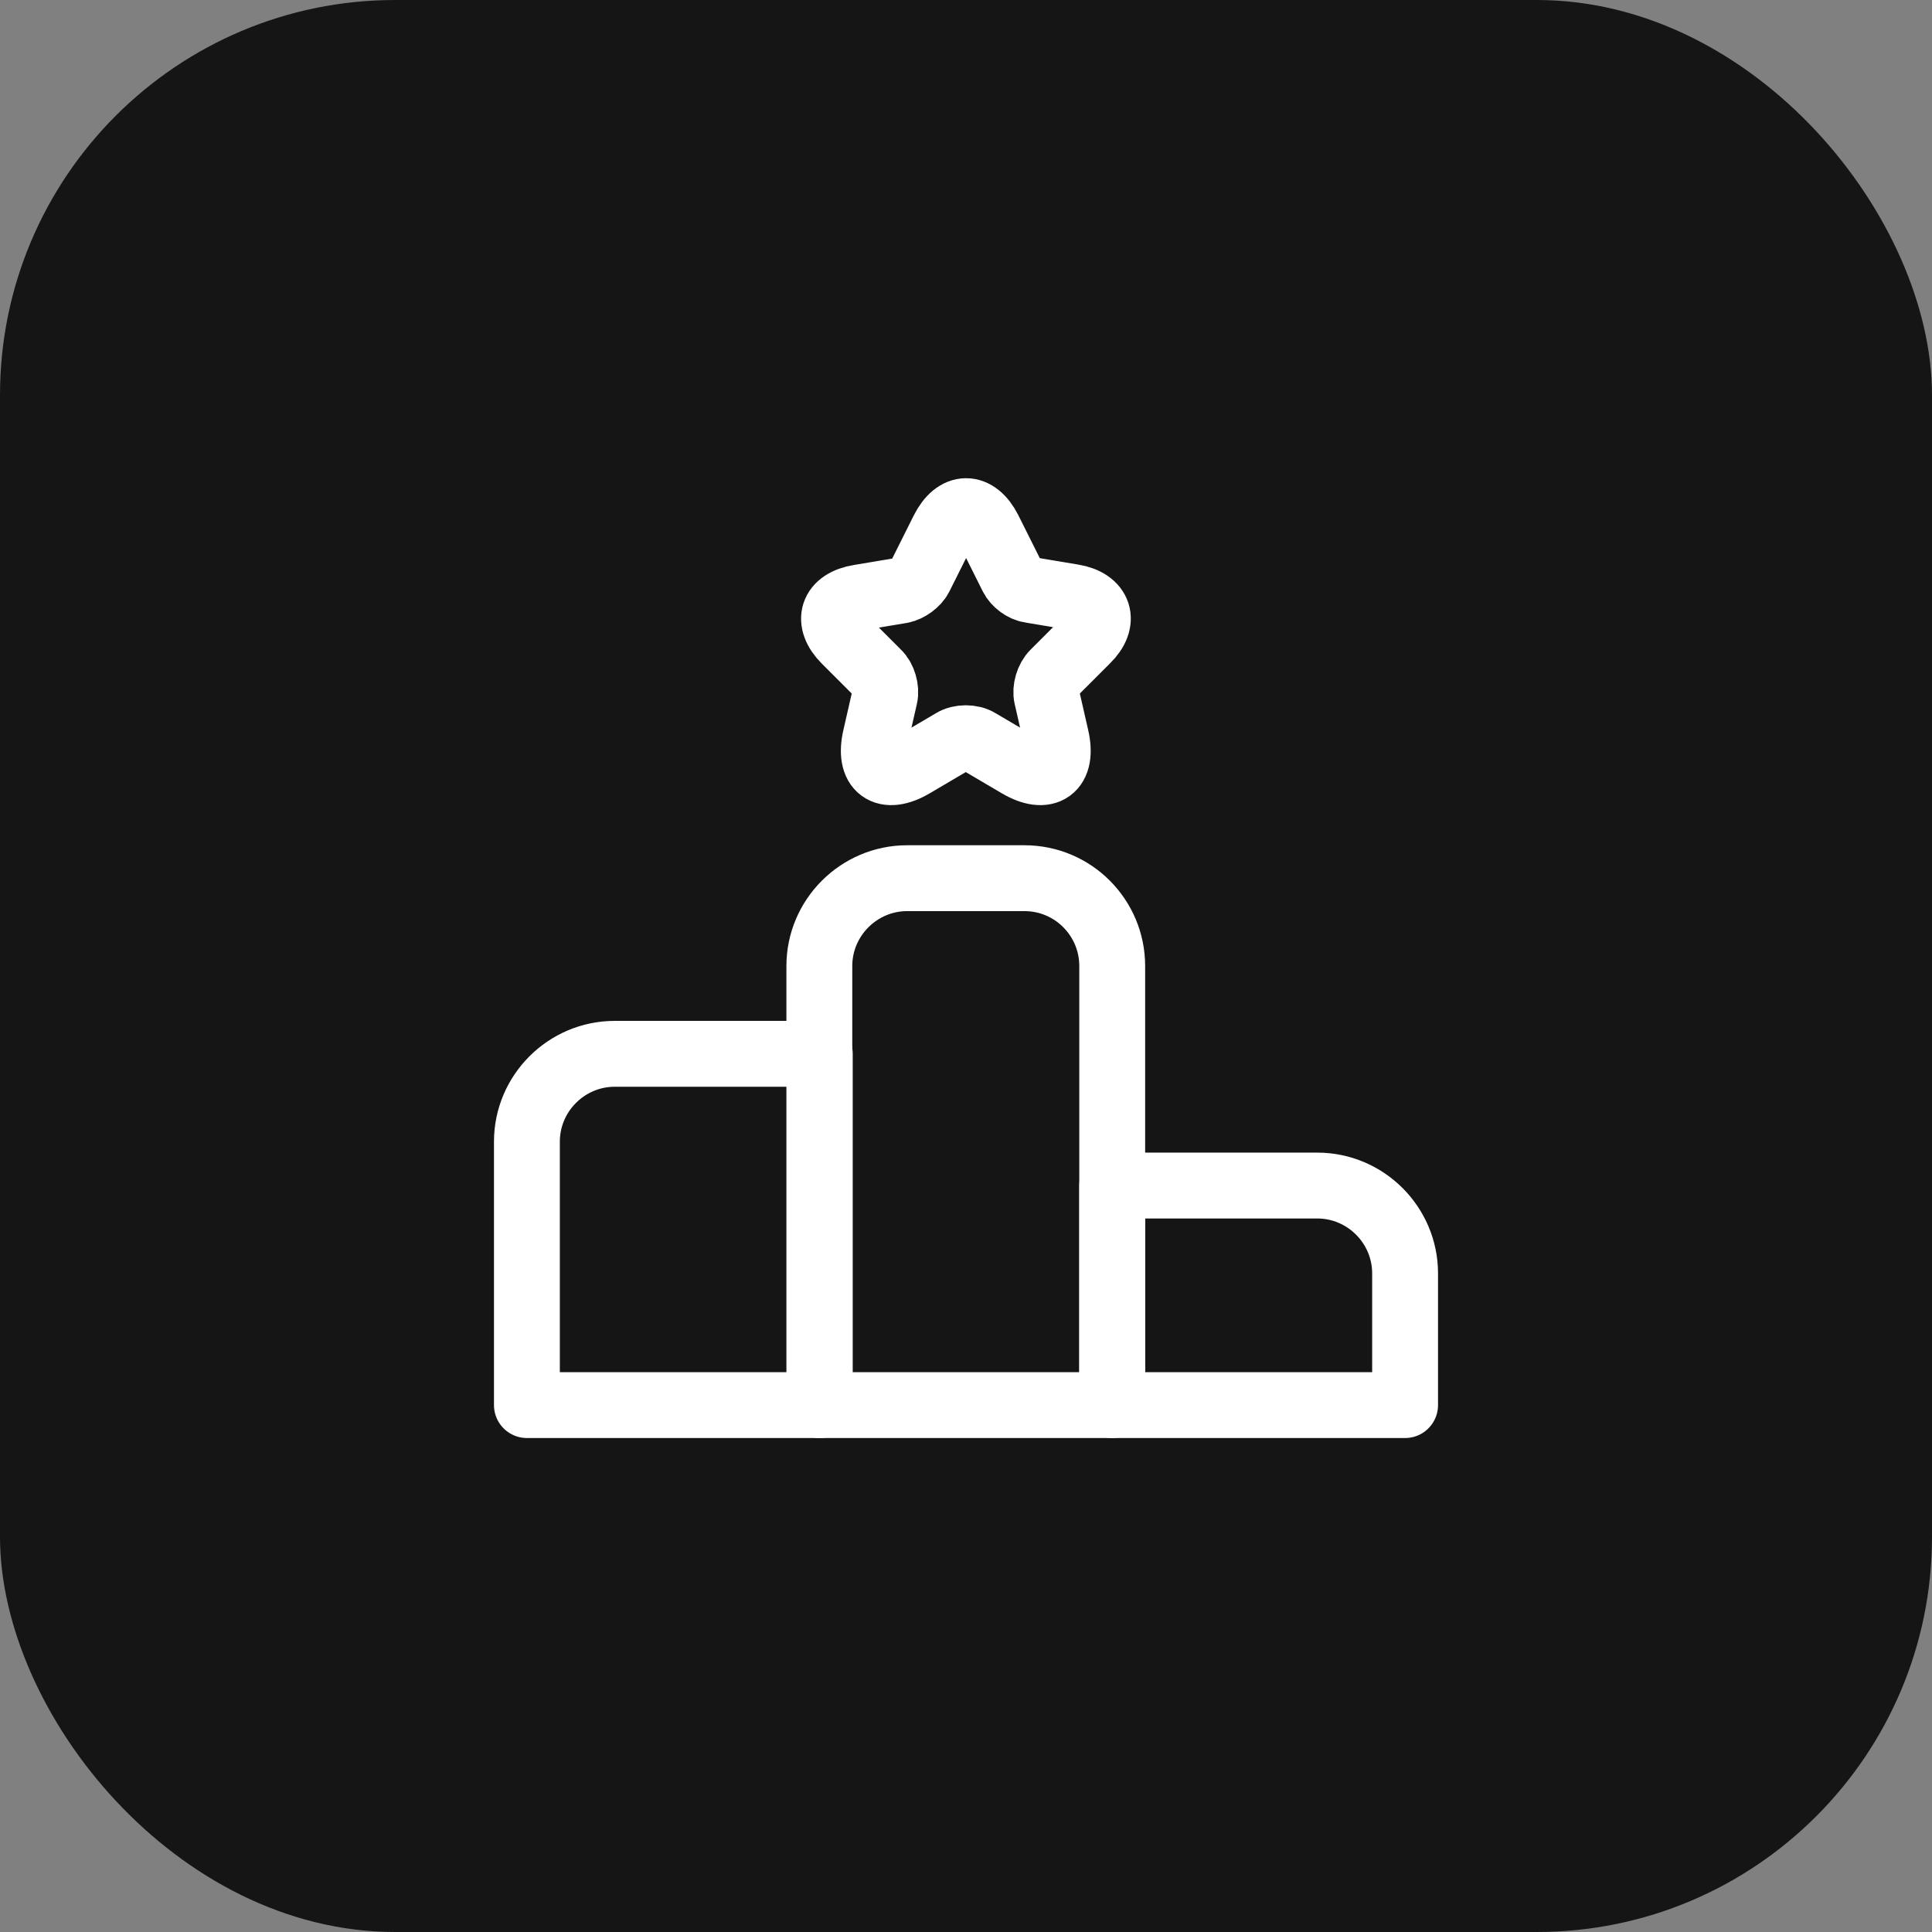
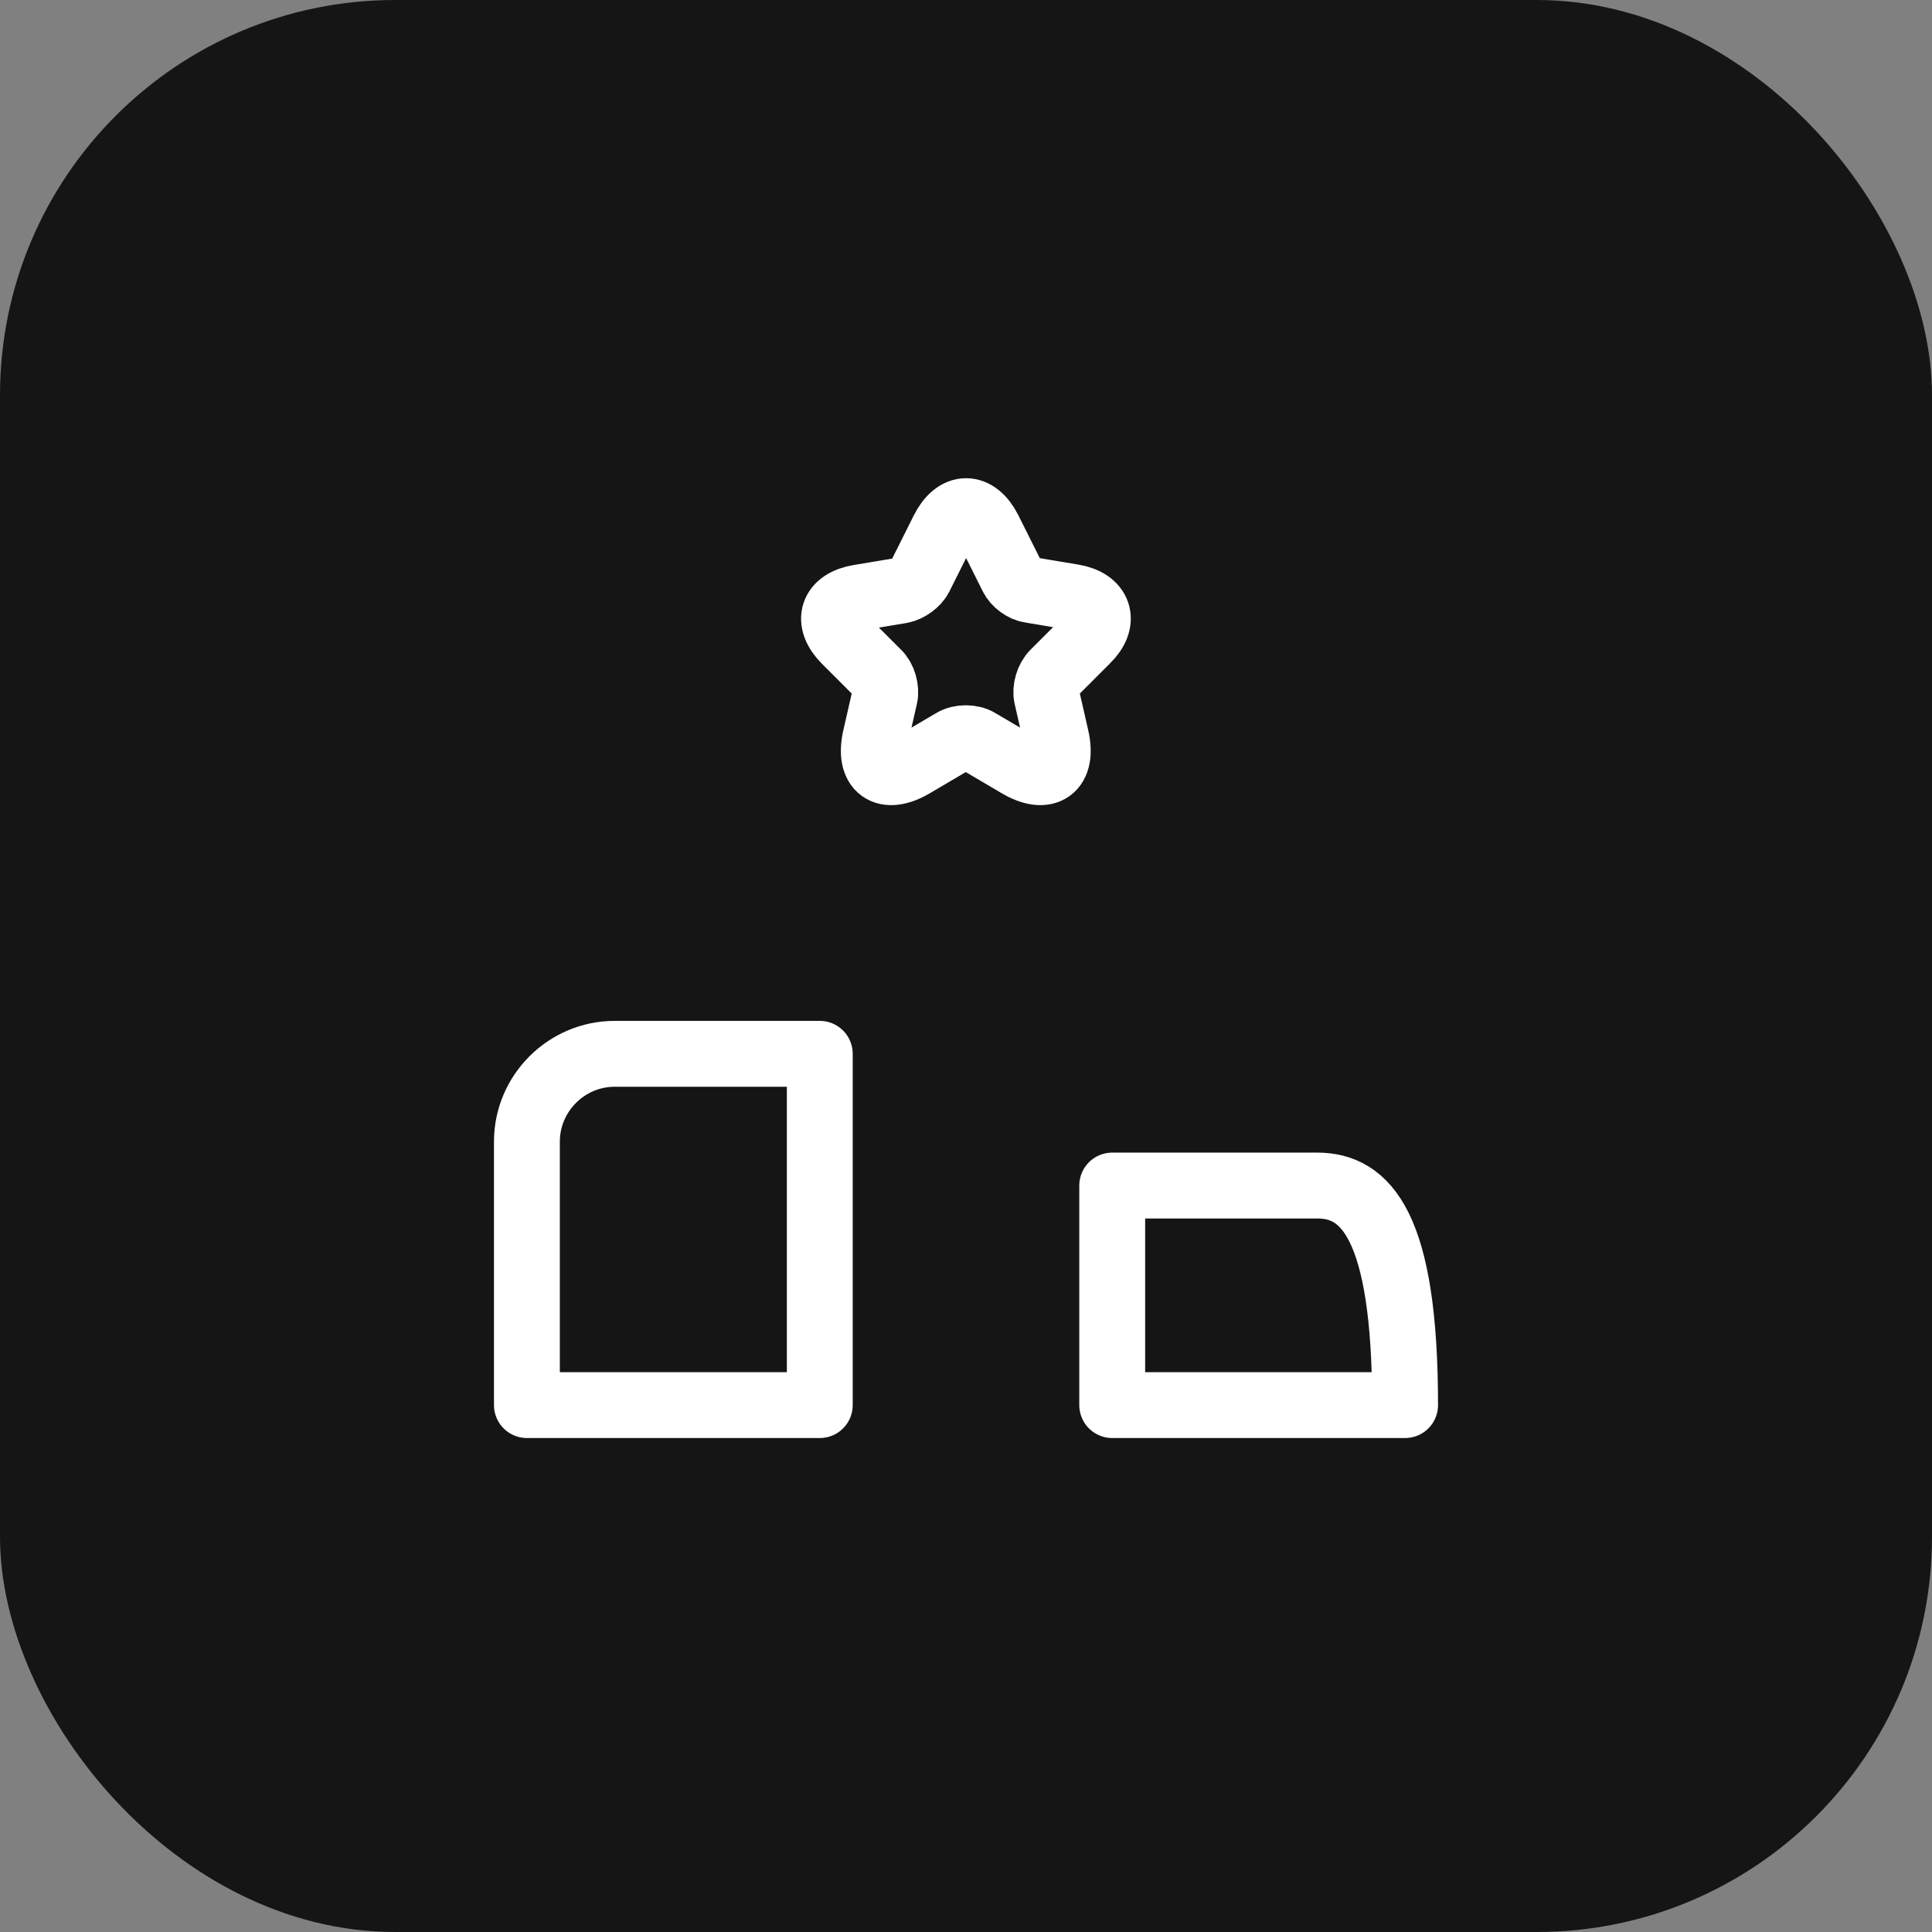
<svg xmlns="http://www.w3.org/2000/svg" width="44" height="44" viewBox="0 0 44 44" fill="none">
  <rect x="0" y="0" width="44" height="44" fill="#808080" stroke="none" />
  <rect width="44" height="44" rx="9" fill="#151515" />
  <path d="M18.67 24H14C12.9 24 12 24.9 12 26V32H18.67V24Z" stroke="white" stroke-width="1.5" stroke-miterlimit="10" stroke-linecap="round" stroke-linejoin="round" />
-   <path d="M23.33 20H20.66C19.56 20 18.66 20.9 18.66 22V32H25.33V22C25.33 20.9 24.44 20 23.33 20Z" stroke="white" stroke-width="1.5" stroke-miterlimit="10" stroke-linecap="round" stroke-linejoin="round" />
-   <path d="M30 27H25.33V32H32V29C32 27.9 31.1 27 30 27Z" stroke="white" stroke-width="1.5" stroke-miterlimit="10" stroke-linecap="round" stroke-linejoin="round" />
+   <path d="M30 27H25.33V32H32C32 27.9 31.1 27 30 27Z" stroke="white" stroke-width="1.5" stroke-miterlimit="10" stroke-linecap="round" stroke-linejoin="round" />
  <path d="M22.52 12.067L23.05 13.127C23.12 13.277 23.31 13.417 23.47 13.437L24.43 13.597C25.04 13.697 25.19 14.147 24.75 14.577L24 15.327C23.87 15.457 23.8 15.697 23.84 15.867L24.05 16.787C24.22 17.517 23.83 17.797 23.19 17.417L22.29 16.887C22.13 16.787 21.86 16.787 21.7 16.887L20.8 17.417C20.16 17.797 19.77 17.517 19.94 16.787L20.15 15.867C20.19 15.697 20.12 15.447 19.99 15.327L19.25 14.587C18.81 14.147 18.95 13.707 19.57 13.607L20.53 13.447C20.69 13.417 20.88 13.277 20.95 13.137L21.48 12.077C21.77 11.497 22.23 11.497 22.52 12.067Z" stroke="white" stroke-width="1.5" stroke-linecap="round" stroke-linejoin="round" />
</svg>